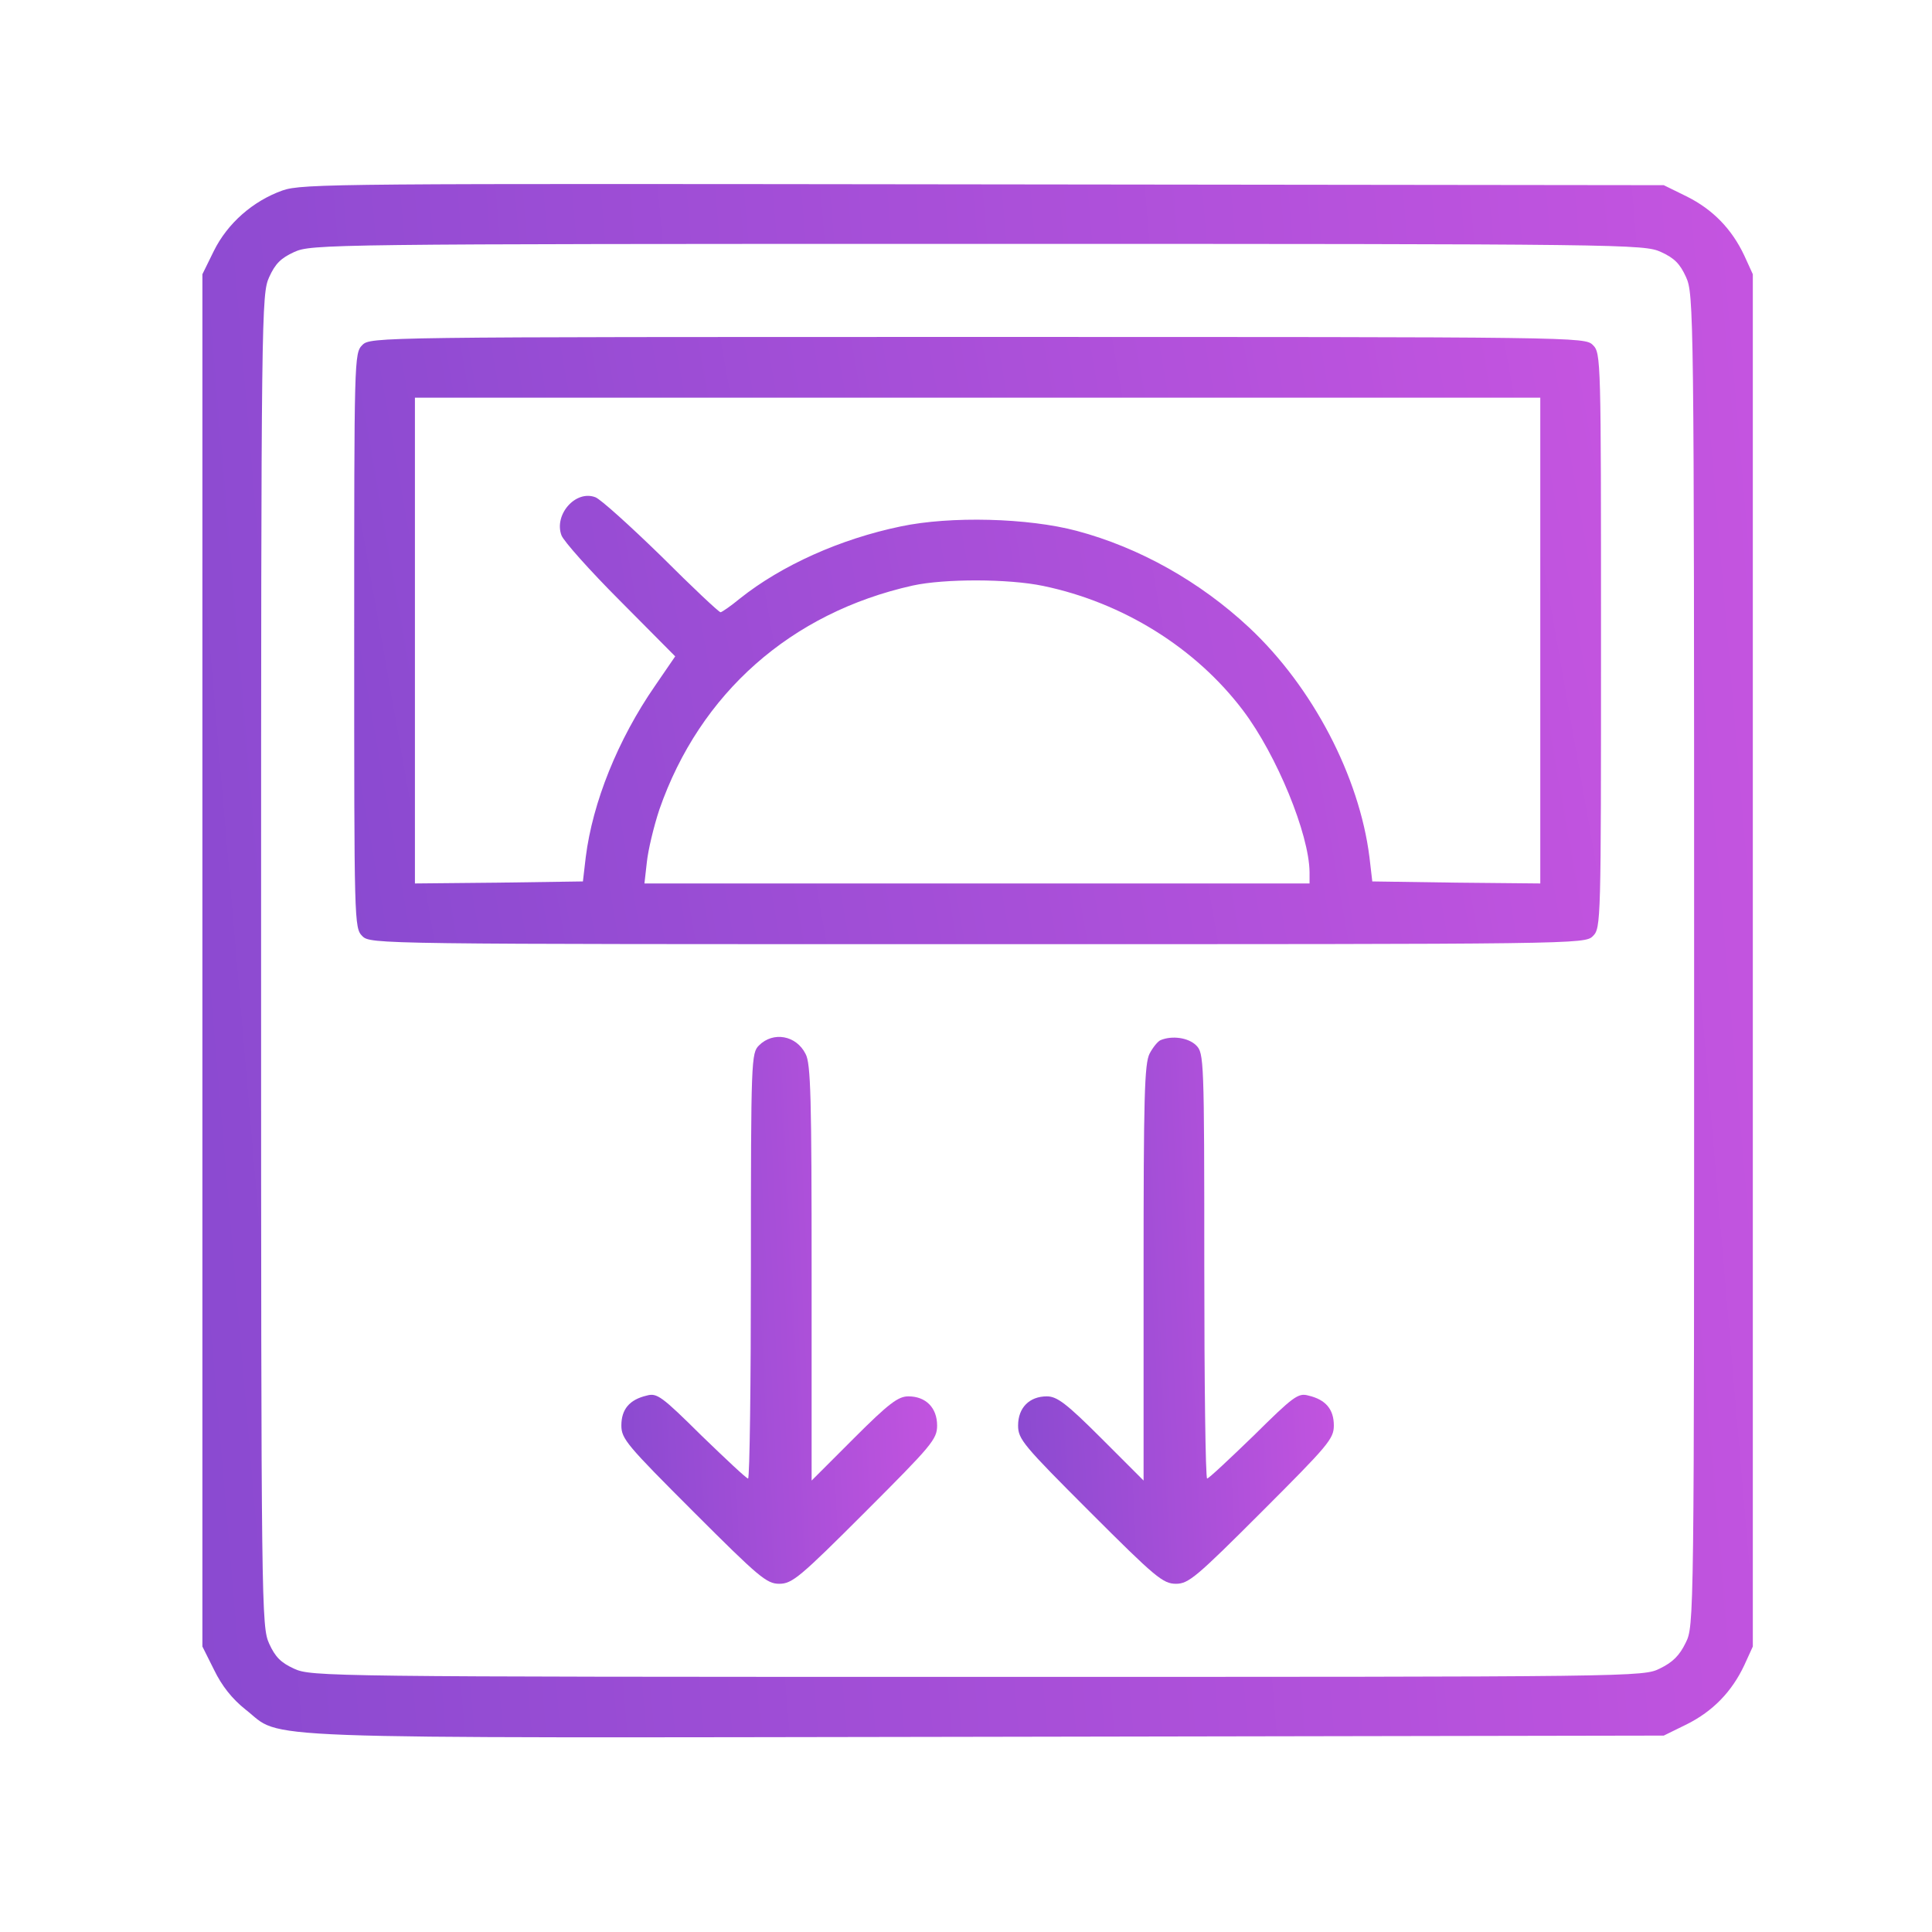
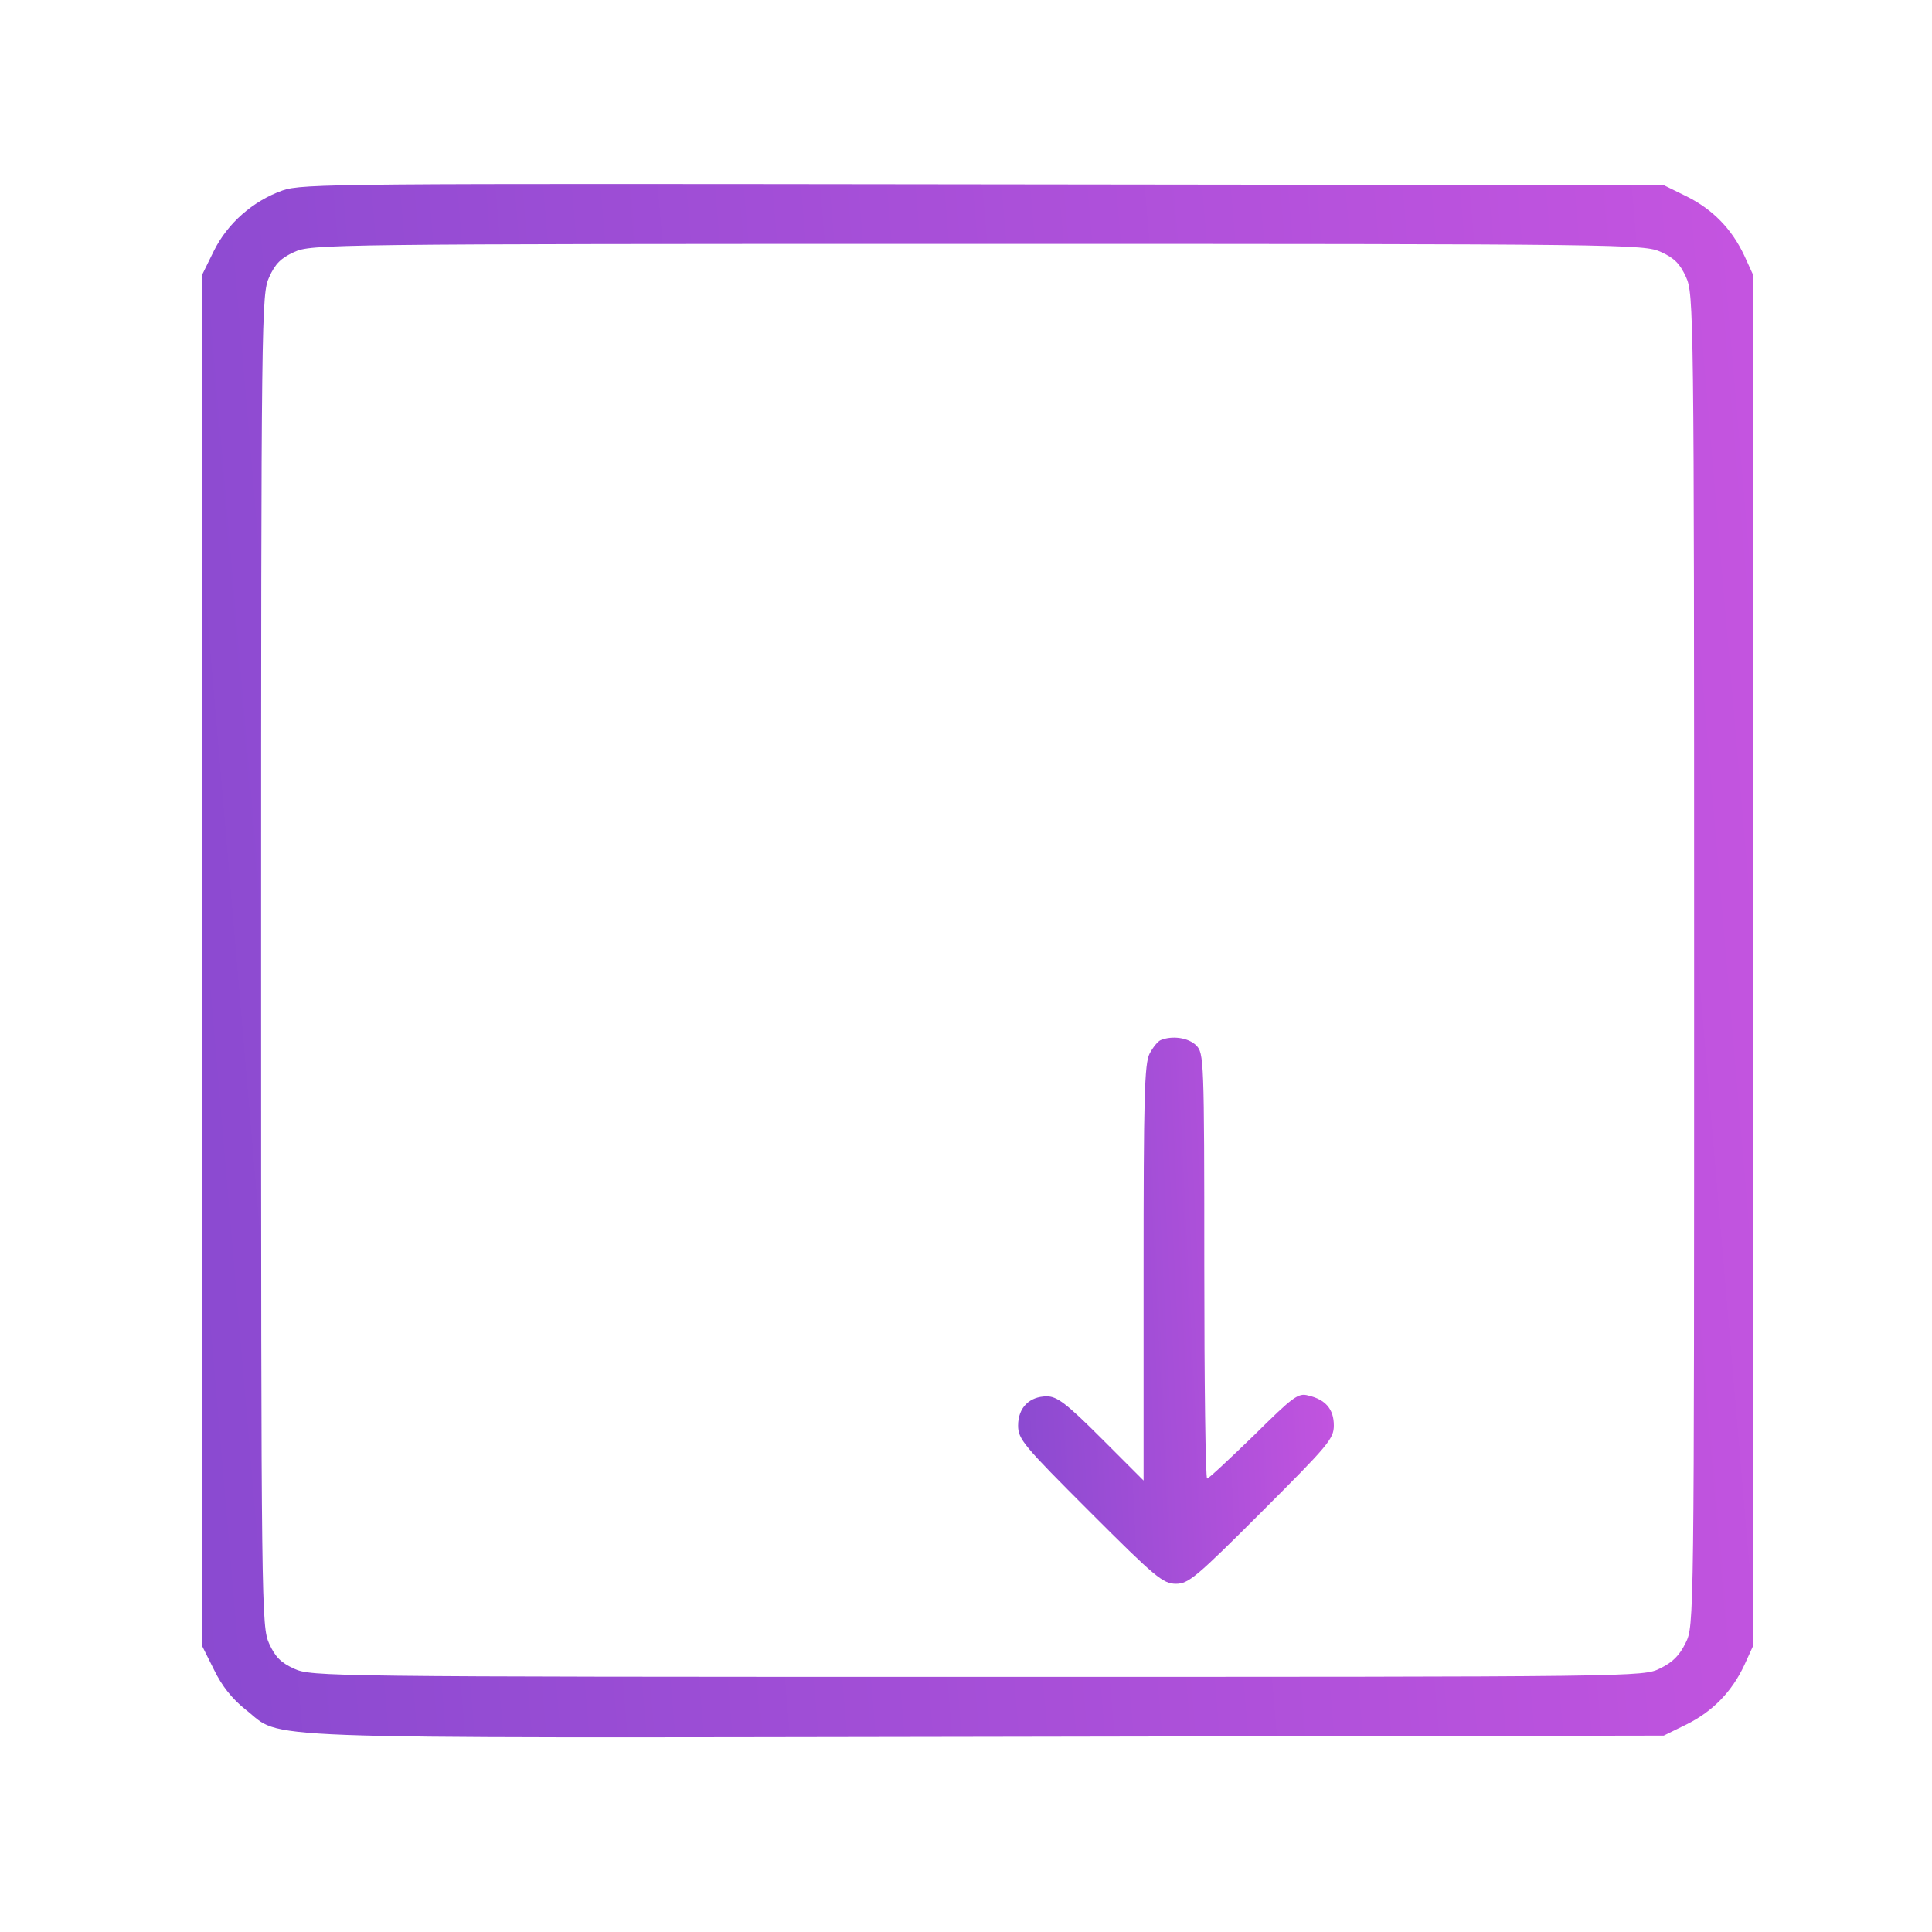
<svg xmlns="http://www.w3.org/2000/svg" width="105" height="105" viewBox="0 0 105 105" fill="none">
  <path d="M15.356 10.35C13.75 10.922 12.364 12.132 11.616 13.65L11 14.904V52.195V89.485L11.638 90.761C12.056 91.62 12.606 92.323 13.354 92.918C15.444 94.546 12.518 94.457 53.571 94.391L90.422 94.326L91.676 93.71C93.084 93.005 94.118 91.95 94.8 90.497L95.262 89.485V52.195V14.904L94.8 13.892C94.118 12.44 93.084 11.384 91.676 10.68L90.422 10.064L53.461 10.02C18.392 9.976 16.434 9.976 15.356 10.35ZM90.268 13.694C90.994 14.024 91.302 14.332 91.632 15.058C92.05 15.982 92.072 16.818 92.072 52.173C92.072 88.253 92.072 88.363 91.61 89.287C91.28 89.969 90.906 90.343 90.224 90.673C89.3 91.135 89.19 91.135 53.109 91.135C17.754 91.135 16.918 91.114 15.994 90.695C15.268 90.365 14.96 90.057 14.63 89.331C14.212 88.407 14.19 87.571 14.19 52.195C14.19 16.818 14.212 15.982 14.63 15.058C14.96 14.332 15.268 14.024 15.994 13.694C16.918 13.276 17.754 13.254 53.131 13.254C88.508 13.254 89.344 13.276 90.268 13.694Z" fill="url(#paint0_linear_4237_2296)" />
-   <path d="M19.69 18.753C19.25 19.193 19.25 19.479 19.25 34.814C19.25 50.148 19.25 50.434 19.69 50.874C20.13 51.314 20.416 51.314 53.131 51.314C85.845 51.314 86.131 51.314 86.571 50.874C87.011 50.434 87.011 50.148 87.011 34.814C87.011 19.479 87.011 19.193 86.571 18.753C86.131 18.313 85.845 18.313 53.131 18.313C20.416 18.313 20.13 18.313 19.69 18.753ZM83.711 34.814V48.014L79.157 47.97L74.581 47.904L74.427 46.584C73.877 42.206 71.347 37.344 67.893 34.11C65.209 31.602 61.909 29.753 58.521 28.852C55.881 28.148 51.657 28.038 48.951 28.61C45.672 29.291 42.483 30.721 40.216 32.526C39.71 32.944 39.226 33.274 39.16 33.274C39.072 33.274 37.62 31.91 35.948 30.238C34.254 28.587 32.648 27.136 32.362 27.026C31.284 26.608 30.096 27.971 30.514 29.093C30.624 29.401 32.054 31.008 33.704 32.658L36.696 35.672L35.596 37.278C33.572 40.204 32.208 43.614 31.834 46.584L31.68 47.904L27.104 47.97L22.55 48.014V34.814V21.613H53.131H83.711V34.814ZM56.695 31.844C61.029 32.746 64.989 35.21 67.563 38.62C69.389 41.04 71.149 45.33 71.171 47.398V48.014H53.109H35.024L35.156 46.848C35.222 46.21 35.53 44.912 35.838 43.988C38.038 37.674 42.989 33.296 49.611 31.822C51.327 31.448 54.803 31.448 56.695 31.844Z" fill="url(#paint1_linear_4237_2296)" />
-   <path d="M41.25 56.815C40.832 57.233 40.81 57.541 40.81 68.805C40.81 75.163 40.744 80.355 40.656 80.355C40.568 80.355 39.446 79.299 38.126 78.023C35.97 75.889 35.706 75.691 35.156 75.845C34.209 76.065 33.77 76.593 33.77 77.473C33.77 78.199 34.078 78.551 37.686 82.159C41.25 85.723 41.668 86.075 42.35 86.075C43.054 86.075 43.472 85.723 47.014 82.181C50.644 78.551 50.93 78.221 50.93 77.473C50.93 76.505 50.314 75.889 49.368 75.889C48.818 75.889 48.312 76.263 46.398 78.177L44.11 80.465V69.179C44.11 59.697 44.066 57.783 43.78 57.277C43.274 56.265 42.02 56.045 41.25 56.815Z" fill="url(#paint2_linear_4237_2296)" />
  <path d="M63.075 56.529C62.921 56.595 62.657 56.925 62.481 57.255C62.195 57.805 62.151 59.653 62.151 69.179V80.465L59.863 78.177C57.949 76.263 57.443 75.889 56.893 75.889C55.947 75.889 55.331 76.505 55.331 77.473C55.331 78.221 55.617 78.551 59.247 82.181C62.789 85.723 63.207 86.075 63.911 86.075C64.593 86.075 65.011 85.723 68.575 82.159C72.183 78.551 72.491 78.199 72.491 77.473C72.491 76.593 72.051 76.065 71.105 75.845C70.555 75.691 70.291 75.889 68.135 78.023C66.815 79.299 65.693 80.355 65.605 80.355C65.517 80.355 65.451 75.163 65.451 68.805C65.451 57.541 65.429 57.233 65.011 56.815C64.593 56.397 63.713 56.265 63.075 56.529Z" fill="url(#paint3_linear_4237_2296)" />
  <defs>
    <linearGradient id="paint0_linear_4237_2296" x1="0.289" y1="60.043" x2="105.419" y2="51.077" gradientUnits="userSpaceOnUse">
      <stop stop-color="#8549CF" />
      <stop offset="1" stop-color="#C955E1" />
    </linearGradient>
    <linearGradient id="paint1_linear_4237_2296" x1="10.637" y1="37.876" x2="93.251" y2="23.381" gradientUnits="userSpaceOnUse">
      <stop stop-color="#8549CF" />
      <stop offset="1" stop-color="#C955E1" />
    </linearGradient>
    <linearGradient id="paint2_linear_4237_2296" x1="31.588" y1="73.972" x2="53.102" y2="72.911" gradientUnits="userSpaceOnUse">
      <stop stop-color="#8549CF" />
      <stop offset="1" stop-color="#C955E1" />
    </linearGradient>
    <linearGradient id="paint3_linear_4237_2296" x1="53.15" y1="73.988" x2="74.663" y2="72.925" gradientUnits="userSpaceOnUse">
      <stop stop-color="#8549CF" />
      <stop offset="1" stop-color="#C955E1" />
    </linearGradient>
  </defs>
</svg>